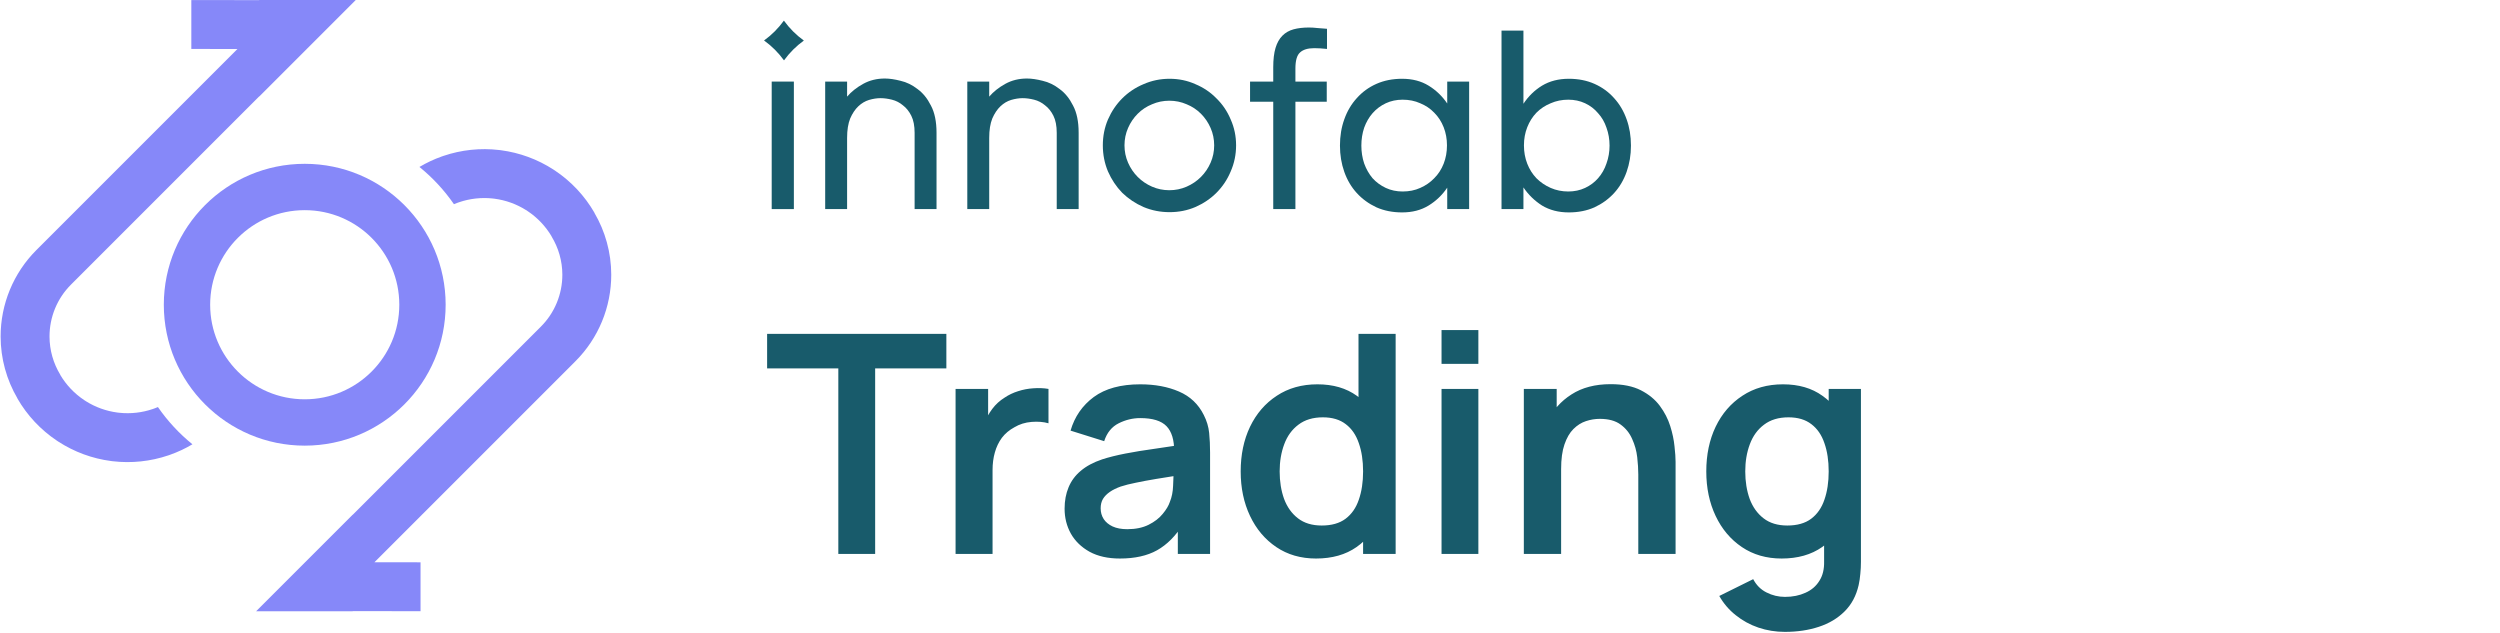
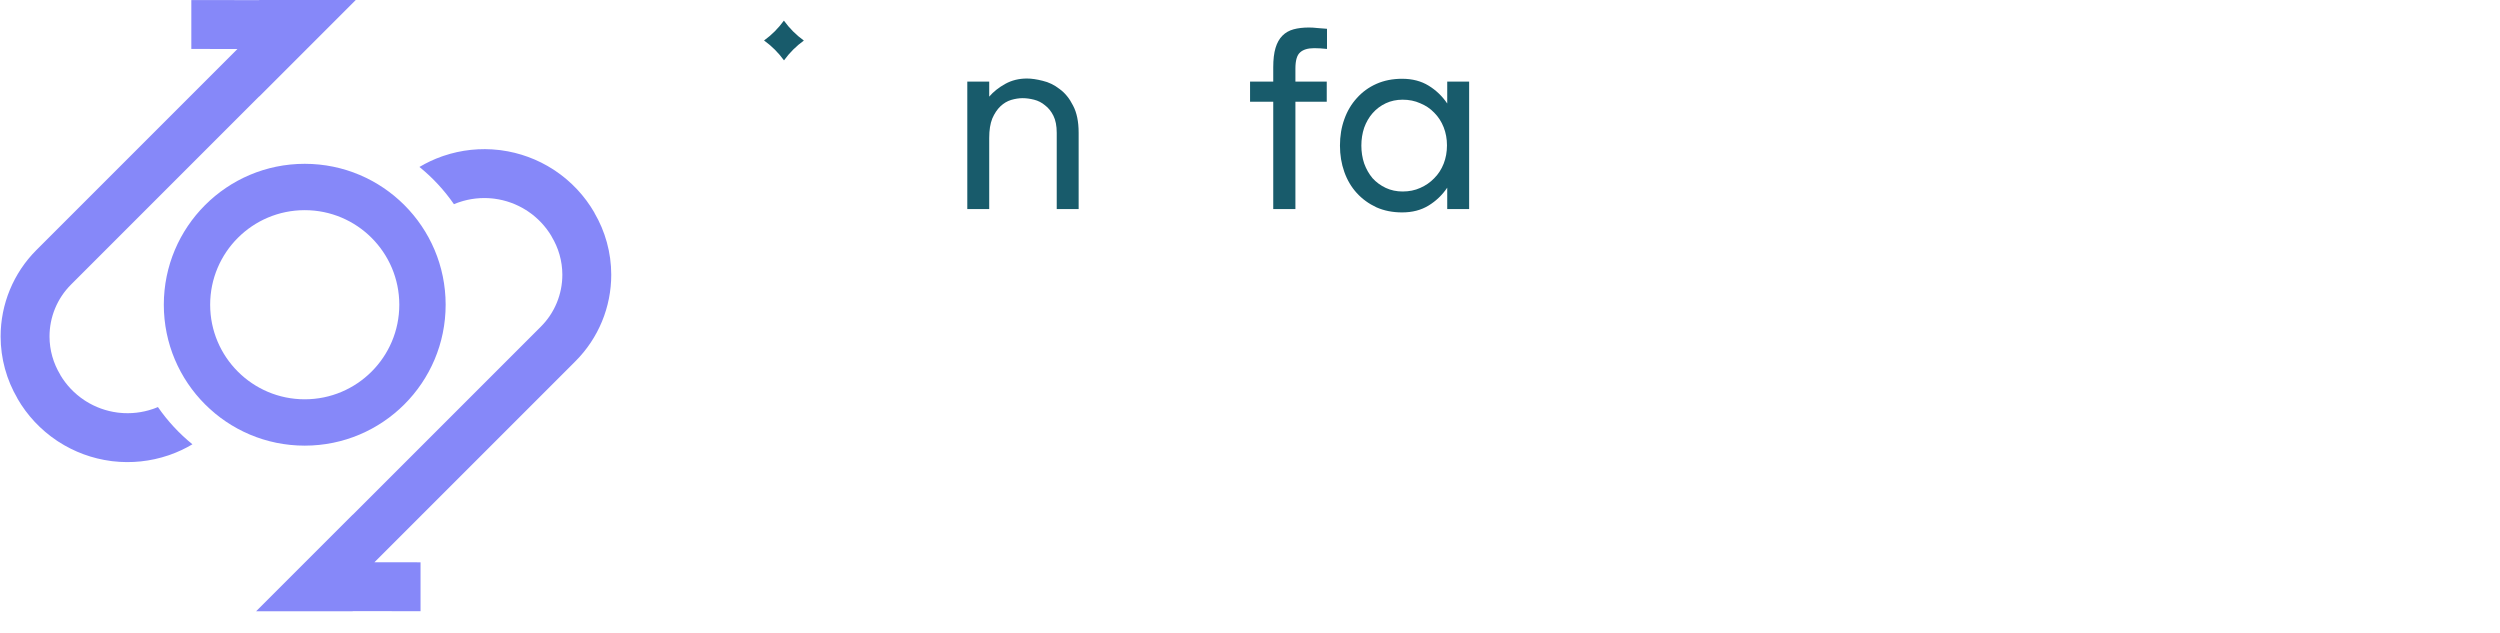
<svg xmlns="http://www.w3.org/2000/svg" width="818" height="207" viewBox="0 0 818 207" fill="none">
  <path d="M145.815 99.707C145.815 125.172 125.172 145.815 99.707 145.815C74.243 145.815 53.6 125.172 53.6 99.707C53.6 74.243 74.243 53.6 99.707 53.6C125.172 53.6 145.815 74.243 145.815 99.707ZM68.764 99.707C68.764 116.797 82.618 130.651 99.707 130.651C116.797 130.651 130.651 116.797 130.651 99.707C130.651 82.618 116.797 68.764 99.707 68.764C82.618 68.764 68.764 82.618 68.764 99.707Z" fill="#8688F9" />
  <path d="M115.403 168.4V168.449L176.988 106.862C181.484 102.367 184.008 96.261 184 89.885C183.994 85.436 182.754 81.11 180.469 77.365L180.494 77.351C178.543 74.058 175.88 71.242 172.695 69.114L172.078 68.715C168.965 66.761 165.464 65.499 161.814 65.019L161.084 64.934C157.427 64.559 153.73 64.975 150.244 66.159L149.551 66.405C149.207 66.532 148.868 66.67 148.531 66.812C145.363 62.232 141.557 58.128 137.241 54.627C139.55 53.257 141.992 52.108 144.536 51.204L145.101 51.008C150.954 49.021 157.175 48.364 163.309 49.082L163.902 49.156C170.031 49.963 175.901 52.125 181.085 55.482L181.584 55.811C186.89 59.356 191.309 64.074 194.499 69.6L194.476 69.614C198.051 75.705 199.99 82.685 200 89.864C200.014 100.484 195.808 110.67 188.302 118.177L122.514 183.966L137.6 183.986V199.986L115.403 199.957V200H83.803L115.403 168.4Z" fill="#8688F9" />
  <path d="M84.8 31.6V31.551L23.215 93.138C18.719 97.633 16.195 103.739 16.203 110.115C16.209 114.564 17.449 118.89 19.734 122.635L19.709 122.649C21.66 125.942 24.323 128.758 27.508 130.886L28.125 131.285C31.239 133.239 34.739 134.501 38.389 134.981L39.12 135.066C42.776 135.441 46.474 135.025 49.959 133.841L50.652 133.595C50.996 133.468 51.335 133.33 51.672 133.188C54.84 137.768 58.646 141.872 62.962 145.373C60.653 146.744 58.211 147.892 55.667 148.796L55.102 148.992C49.249 150.979 43.028 151.636 36.894 150.918L36.301 150.844C30.172 150.037 24.302 147.875 19.118 144.518L18.619 144.189C13.313 140.644 8.894 135.926 5.704 130.4L5.727 130.386C2.152 124.295 0.213 117.315 0.203 110.136C0.189 99.516 4.395 89.33 11.901 81.823L77.689 16.034L62.603 16.014V0.014L84.8 0.043V0H116.4L84.8 31.6Z" fill="#8688F9" />
-   <path d="M252.5 26.693H259.753V68.416H252.5V26.693Z" fill="#185B6B" />
-   <path d="M306.432 68.415H299.262V43.465C299.262 41.184 298.901 39.321 298.178 37.874C297.456 36.428 296.539 35.288 295.427 34.453C294.371 33.563 293.176 32.951 291.842 32.617C290.508 32.283 289.258 32.117 288.091 32.117C286.924 32.117 285.673 32.311 284.339 32.701C283.061 33.09 281.894 33.785 280.838 34.787C279.782 35.788 278.893 37.123 278.17 38.792C277.503 40.461 277.17 42.575 277.17 45.134V68.415H270V26.693H277.17V31.616C278.559 30.003 280.31 28.612 282.422 27.444C284.534 26.276 286.896 25.691 289.508 25.691C291.009 25.691 292.732 25.942 294.677 26.442C296.622 26.887 298.456 27.777 300.179 29.113C301.958 30.392 303.43 32.2 304.598 34.536C305.82 36.817 306.432 39.794 306.432 43.465V68.415Z" fill="#185B6B" />
  <path d="M352.932 68.415H345.762V43.465C345.762 41.185 345.401 39.321 344.678 37.875C343.956 36.428 343.039 35.288 341.927 34.453C340.871 33.563 339.676 32.952 338.342 32.618C337.008 32.284 335.758 32.117 334.591 32.117C333.424 32.117 332.173 32.312 330.839 32.701C329.561 33.091 328.394 33.786 327.338 34.787C326.282 35.789 325.393 37.124 324.67 38.793C324.003 40.462 323.67 42.575 323.67 45.134V68.415H316.5V26.693H323.67V31.616C325.059 30.003 326.81 28.612 328.922 27.444C331.034 26.276 333.396 25.692 336.008 25.692C337.509 25.692 339.232 25.942 341.177 26.443C343.122 26.888 344.956 27.778 346.679 29.113C348.458 30.393 349.93 32.2 351.098 34.537C352.32 36.818 352.932 39.794 352.932 43.465V68.415Z" fill="#185B6B" />
-   <path d="M382.689 69.417C379.688 69.417 376.854 68.861 374.186 67.748C371.518 66.58 369.184 65.022 367.183 63.075C365.238 61.072 363.681 58.736 362.514 56.066C361.403 53.395 360.847 50.558 360.847 47.554C360.847 44.55 361.403 41.741 362.514 39.126C363.681 36.456 365.238 34.148 367.183 32.2C369.184 30.198 371.518 28.64 374.186 27.528C376.854 26.359 379.688 25.775 382.689 25.775C385.691 25.775 388.497 26.359 391.109 27.528C393.777 28.64 396.084 30.198 398.029 32.2C400.03 34.148 401.586 36.456 402.698 39.126C403.865 41.741 404.448 44.55 404.448 47.554C404.448 50.558 403.865 53.395 402.698 56.066C401.586 58.736 400.03 61.072 398.029 63.075C396.084 65.022 393.777 66.58 391.109 67.748C388.497 68.861 385.691 69.417 382.689 69.417ZM382.606 62.241C384.607 62.241 386.496 61.851 388.275 61.072C390.053 60.294 391.61 59.237 392.944 57.901C394.277 56.566 395.333 55.009 396.111 53.229C396.89 51.448 397.279 49.557 397.279 47.554C397.279 45.552 396.89 43.66 396.111 41.88C395.333 40.1 394.277 38.542 392.944 37.207C391.61 35.872 390.053 34.843 388.275 34.12C386.496 33.341 384.607 32.952 382.606 32.952C380.605 32.952 378.715 33.341 376.937 34.12C375.158 34.843 373.602 35.872 372.268 37.207C370.934 38.542 369.878 40.1 369.1 41.88C368.322 43.66 367.933 45.552 367.933 47.554C367.933 49.557 368.322 51.448 369.1 53.229C369.878 55.009 370.934 56.566 372.268 57.901C373.602 59.237 375.158 60.294 376.937 61.072C378.715 61.851 380.605 62.241 382.606 62.241Z" fill="#185B6B" />
  <path d="M416.605 33.285H409.018V26.693H416.605V22.02C416.605 19.461 416.855 17.347 417.355 15.678C417.855 14.01 418.606 12.675 419.606 11.673C420.607 10.672 421.829 9.976 423.274 9.587C424.719 9.198 426.387 9.003 428.276 9.003C429.166 9.003 430.083 9.059 431.027 9.17C432.028 9.225 433.084 9.309 434.195 9.42V16.012C432.639 15.845 431.25 15.762 430.027 15.762C427.915 15.762 426.359 16.235 425.358 17.18C424.358 18.071 423.858 19.823 423.858 22.438V26.693H434.112V33.285H423.858V68.415H416.605V33.285Z" fill="#185B6B" />
  <path d="M473.532 61.406C471.92 63.798 469.892 65.745 467.446 67.247C465.001 68.749 462.111 69.5 458.776 69.5C455.663 69.5 452.857 68.944 450.356 67.831C447.855 66.663 445.715 65.106 443.936 63.158C442.158 61.211 440.796 58.903 439.851 56.233C438.907 53.562 438.434 50.697 438.434 47.638C438.434 44.523 438.907 41.658 439.851 39.043C440.796 36.373 442.158 34.064 443.936 32.117C445.715 30.114 447.855 28.557 450.356 27.444C452.857 26.332 455.663 25.775 458.776 25.775C462.111 25.775 465.001 26.526 467.446 28.028C469.892 29.53 471.92 31.477 473.532 33.869V26.693H480.702V68.415H473.532V61.406ZM458.943 62.658C461.055 62.658 462.972 62.268 464.695 61.49C466.473 60.711 468.002 59.654 469.28 58.319C470.614 56.984 471.642 55.398 472.365 53.562C473.087 51.727 473.449 49.724 473.449 47.554C473.449 45.44 473.087 43.465 472.365 41.63C471.642 39.794 470.614 38.209 469.28 36.873C468.002 35.538 466.473 34.509 464.695 33.786C462.972 33.007 461.055 32.618 458.943 32.618C456.942 32.618 455.108 33.007 453.44 33.786C451.773 34.565 450.328 35.65 449.105 37.04C447.938 38.375 447.021 39.961 446.354 41.797C445.743 43.632 445.437 45.58 445.437 47.638C445.437 49.696 445.743 51.643 446.354 53.479C447.021 55.315 447.938 56.928 449.105 58.319C450.328 59.654 451.773 60.711 453.44 61.49C455.108 62.268 456.942 62.658 458.943 62.658Z" fill="#185B6B" />
-   <path d="M491.297 10.004H498.466V33.953C500.078 31.505 502.107 29.53 504.552 28.028C507.053 26.526 509.971 25.775 513.306 25.775C516.418 25.775 519.225 26.331 521.726 27.444C524.227 28.556 526.367 30.114 528.145 32.117C529.924 34.064 531.286 36.372 532.23 39.043C533.175 41.657 533.648 44.522 533.648 47.637C533.648 50.697 533.175 53.562 532.23 56.232C531.286 58.902 529.924 61.211 528.145 63.158C526.367 65.105 524.227 66.663 521.726 67.831C519.225 68.944 516.418 69.5 513.306 69.5C509.971 69.5 507.053 68.749 504.552 67.247C502.107 65.689 500.078 63.714 498.466 61.322V68.415H491.297V10.004ZM513.139 62.657C515.14 62.657 516.974 62.268 518.641 61.489C520.309 60.71 521.726 59.653 522.893 58.318C524.116 56.928 525.033 55.314 525.644 53.478C526.311 51.643 526.645 49.696 526.645 47.637C526.645 45.579 526.311 43.632 525.644 41.796C525.033 39.961 524.116 38.375 522.893 37.04C521.726 35.649 520.309 34.564 518.641 33.786C516.974 33.007 515.14 32.617 513.139 32.617C511.083 32.617 509.165 33.007 507.387 33.786C505.608 34.509 504.052 35.538 502.718 36.873C501.44 38.208 500.44 39.794 499.717 41.629C498.994 43.465 498.633 45.44 498.633 47.554C498.633 49.724 498.994 51.726 499.717 53.562C500.44 55.398 501.44 56.983 502.718 58.318C504.052 59.653 505.608 60.71 507.387 61.489C509.165 62.268 511.083 62.657 513.139 62.657Z" fill="#185B6B" />
  <path d="M256.492 6.744C258.302 9.255 260.508 11.461 263.019 13.271C260.522 15.07 258.327 17.261 256.523 19.754C254.712 17.25 252.506 15.051 249.996 13.247C252.494 11.442 254.69 9.245 256.492 6.744Z" fill="#185B6B" />
-   <path d="M274.3 181.25V120.55H251V109.25H309.65V120.55H286.35V181.25H274.3ZM312.664 181.25V127.25H323.314V140.4L322.014 138.7C322.681 136.9 323.564 135.267 324.664 133.8C325.797 132.3 327.147 131.067 328.714 130.1C330.047 129.2 331.514 128.5 333.114 128C334.747 127.467 336.414 127.15 338.114 127.05C339.814 126.917 341.464 126.983 343.064 127.25V138.5C341.464 138.033 339.614 137.883 337.514 138.05C335.447 138.217 333.581 138.8 331.914 139.8C330.247 140.7 328.881 141.85 327.814 143.25C326.781 144.65 326.014 146.25 325.514 148.05C325.014 149.817 324.764 151.733 324.764 153.8V181.25H312.664ZM366.436 182.75C362.536 182.75 359.236 182.017 356.536 180.55C353.836 179.05 351.786 177.067 350.386 174.6C349.019 172.133 348.336 169.417 348.336 166.45C348.336 163.85 348.769 161.517 349.636 159.45C350.503 157.35 351.836 155.55 353.636 154.05C355.436 152.517 357.769 151.267 360.636 150.3C362.803 149.6 365.336 148.967 368.236 148.4C371.169 147.833 374.336 147.317 377.736 146.85C381.169 146.35 384.753 145.817 388.486 145.25L384.186 147.7C384.219 143.967 383.386 141.217 381.686 139.45C379.986 137.683 377.119 136.8 373.086 136.8C370.653 136.8 368.303 137.367 366.036 138.5C363.769 139.633 362.186 141.583 361.286 144.35L350.286 140.9C351.619 136.333 354.153 132.667 357.886 129.9C361.653 127.133 366.719 125.75 373.086 125.75C377.886 125.75 382.103 126.533 385.736 128.1C389.403 129.667 392.119 132.233 393.886 135.8C394.853 137.7 395.436 139.65 395.636 141.65C395.836 143.617 395.936 145.767 395.936 148.1V181.25H385.386V169.55L387.136 171.45C384.703 175.35 381.853 178.217 378.586 180.05C375.353 181.85 371.303 182.75 366.436 182.75ZM368.836 173.15C371.569 173.15 373.903 172.667 375.836 171.7C377.769 170.733 379.303 169.55 380.436 168.15C381.603 166.75 382.386 165.433 382.786 164.2C383.419 162.667 383.769 160.917 383.836 158.95C383.936 156.95 383.986 155.333 383.986 154.1L387.686 155.2C384.053 155.767 380.936 156.267 378.336 156.7C375.736 157.133 373.503 157.55 371.636 157.95C369.769 158.317 368.119 158.733 366.686 159.2C365.286 159.7 364.103 160.283 363.136 160.95C362.169 161.617 361.419 162.383 360.886 163.25C360.386 164.117 360.136 165.133 360.136 166.3C360.136 167.633 360.469 168.817 361.136 169.85C361.803 170.85 362.769 171.65 364.036 172.25C365.336 172.85 366.936 173.15 368.836 173.15ZM430.603 182.75C425.636 182.75 421.303 181.5 417.603 179C413.903 176.5 411.036 173.1 409.003 168.8C406.97 164.5 405.953 159.65 405.953 154.25C405.953 148.783 406.97 143.917 409.003 139.65C411.07 135.35 413.986 131.967 417.753 129.5C421.52 127 425.953 125.75 431.053 125.75C436.186 125.75 440.486 127 443.953 129.5C447.453 131.967 450.103 135.35 451.903 139.65C453.703 143.95 454.603 148.817 454.603 154.25C454.603 159.617 453.703 164.467 451.903 168.8C450.103 173.1 447.42 176.5 443.853 179C440.286 181.5 435.87 182.75 430.603 182.75ZM432.453 171.95C435.686 171.95 438.286 171.217 440.253 169.75C442.253 168.25 443.703 166.167 444.603 163.5C445.536 160.833 446.003 157.75 446.003 154.25C446.003 150.717 445.536 147.633 444.603 145C443.703 142.333 442.286 140.267 440.353 138.8C438.42 137.3 435.92 136.55 432.853 136.55C429.62 136.55 426.953 137.35 424.853 138.95C422.753 140.517 421.203 142.65 420.203 145.35C419.203 148.017 418.703 150.983 418.703 154.25C418.703 157.55 419.186 160.55 420.153 163.25C421.153 165.917 422.67 168.033 424.703 169.6C426.736 171.167 429.32 171.95 432.453 171.95ZM446.003 181.25V143.35H444.503V109.25H456.653V181.25H446.003ZM471.672 119.05V108H483.722V119.05H471.672ZM471.672 181.25V127.25H483.722V181.25H471.672ZM536.049 181.25V155.25C536.049 153.55 535.933 151.667 535.699 149.6C535.466 147.533 534.916 145.55 534.049 143.65C533.216 141.717 531.949 140.133 530.249 138.9C528.583 137.667 526.316 137.05 523.449 137.05C521.916 137.05 520.399 137.3 518.899 137.8C517.399 138.3 516.033 139.167 514.799 140.4C513.599 141.6 512.633 143.267 511.899 145.4C511.166 147.5 510.799 150.2 510.799 153.5L503.649 150.45C503.649 145.85 504.533 141.683 506.299 137.95C508.099 134.217 510.733 131.25 514.199 129.05C517.666 126.817 521.933 125.7 526.999 125.7C530.999 125.7 534.299 126.367 536.899 127.7C539.499 129.033 541.566 130.733 543.099 132.8C544.633 134.867 545.766 137.067 546.499 139.4C547.233 141.733 547.699 143.95 547.899 146.05C548.133 148.117 548.249 149.8 548.249 151.1V181.25H536.049ZM498.599 181.25V127.25H509.349V144H510.799V181.25H498.599ZM583.997 206.75C580.997 206.75 578.114 206.283 575.347 205.35C572.614 204.417 570.147 203.067 567.947 201.3C565.747 199.567 563.947 197.467 562.547 195L573.647 189.5C574.68 191.467 576.13 192.917 577.997 193.85C579.897 194.817 581.914 195.3 584.047 195.3C586.547 195.3 588.78 194.85 590.747 193.95C592.714 193.083 594.23 191.783 595.297 190.05C596.397 188.35 596.914 186.217 596.847 183.65V168.3H598.347V127.25H608.897V183.85C608.897 185.217 608.83 186.517 608.697 187.75C608.597 189.017 608.414 190.25 608.147 191.45C607.347 194.95 605.814 197.817 603.547 200.05C601.28 202.317 598.464 204 595.097 205.1C591.764 206.2 588.064 206.75 583.997 206.75ZM582.947 182.75C577.98 182.75 573.647 181.5 569.947 179C566.247 176.5 563.38 173.1 561.347 168.8C559.314 164.5 558.297 159.65 558.297 154.25C558.297 148.783 559.314 143.917 561.347 139.65C563.414 135.35 566.33 131.967 570.097 129.5C573.864 127 578.297 125.75 583.397 125.75C588.53 125.75 592.83 127 596.297 129.5C599.797 131.967 602.447 135.35 604.247 139.65C606.047 143.95 606.947 148.817 606.947 154.25C606.947 159.617 606.047 164.467 604.247 168.8C602.447 173.1 599.764 176.5 596.197 179C592.63 181.5 588.214 182.75 582.947 182.75ZM584.797 171.95C588.03 171.95 590.63 171.217 592.597 169.75C594.597 168.25 596.047 166.167 596.947 163.5C597.88 160.833 598.347 157.75 598.347 154.25C598.347 150.717 597.88 147.633 596.947 145C596.047 142.333 594.63 140.267 592.697 138.8C590.764 137.3 588.264 136.55 585.197 136.55C581.964 136.55 579.297 137.35 577.197 138.95C575.097 140.517 573.547 142.65 572.547 145.35C571.547 148.017 571.047 150.983 571.047 154.25C571.047 157.55 571.53 160.55 572.497 163.25C573.497 165.917 575.014 168.033 577.047 169.6C579.08 171.167 581.664 171.95 584.797 171.95Z" fill="#185B6B" />
</svg>